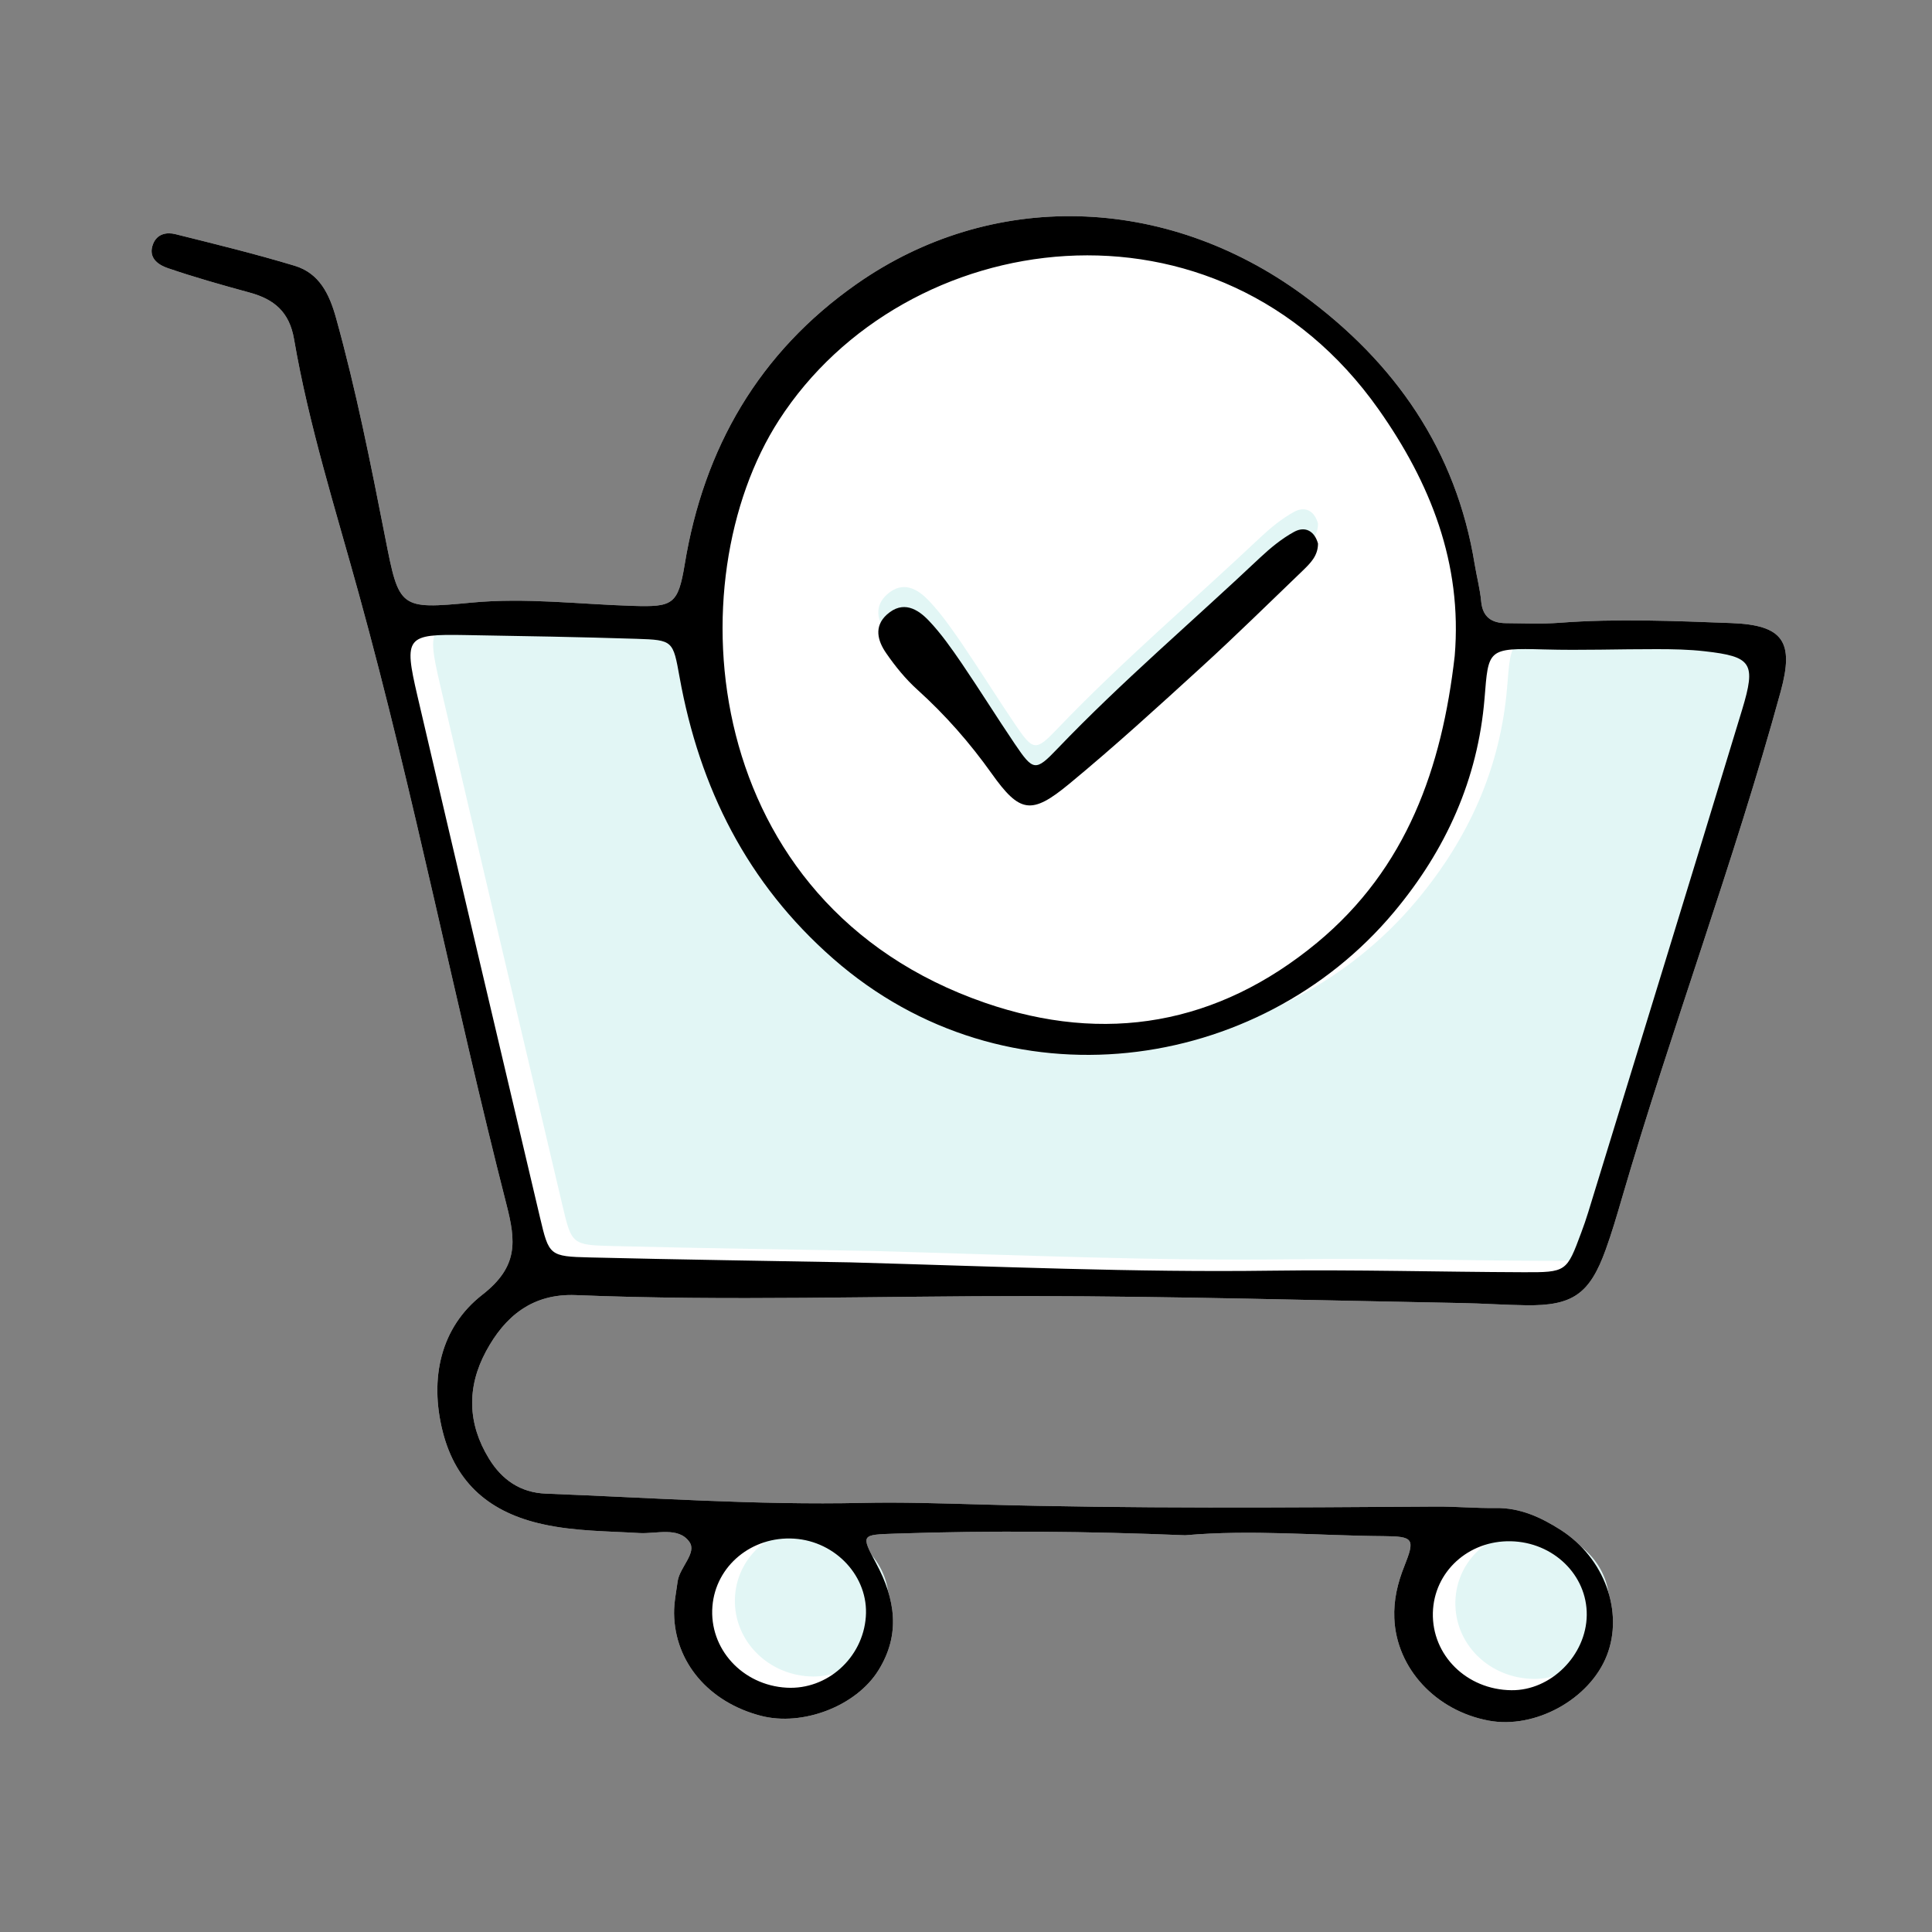
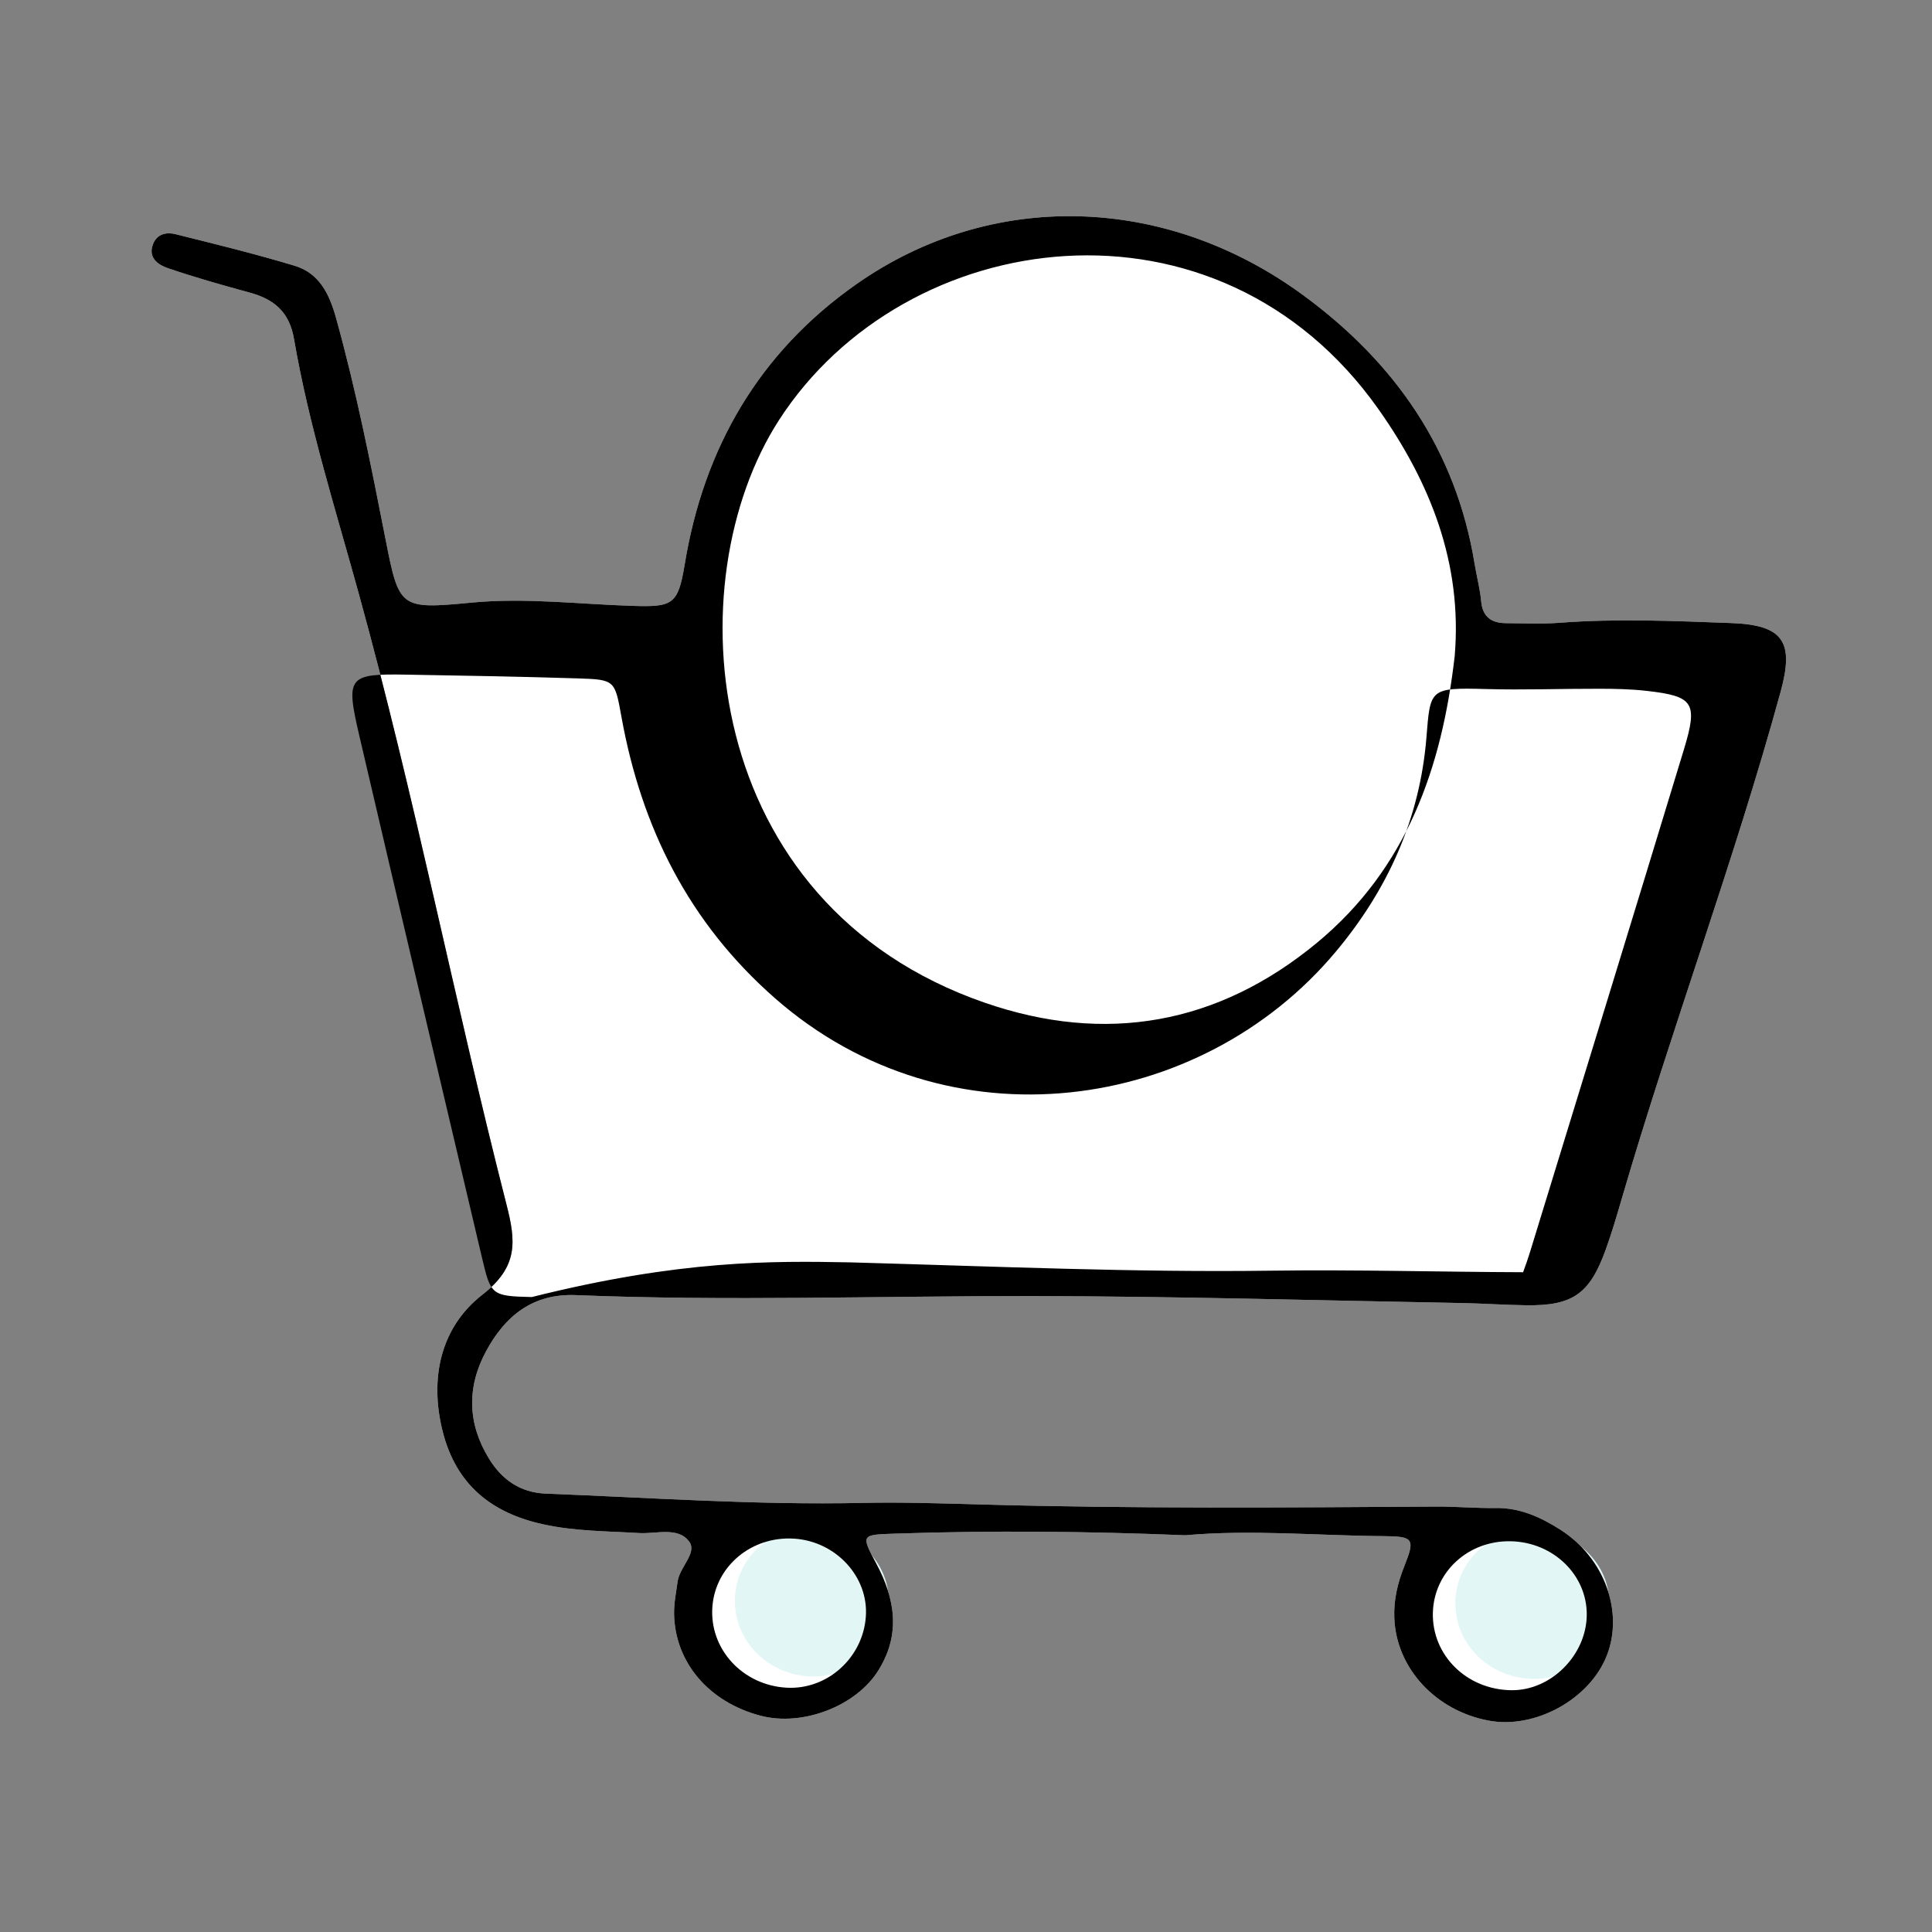
<svg xmlns="http://www.w3.org/2000/svg" version="1.1" id="Layer_1" x="0px" y="0px" viewBox="0 0 200 200" style="enable-background:new 0 0 200 200;" xml:space="preserve">
  <rect x="0" y="0" width="200" height="200" fill="#808080" stroke="none" />
  <style type="text/css">
	.st0{fill:#FFFFFF;}
	.st1{fill:#E2F6F5;}
	.st2{fill:#E0F4F3;}
	.st3{fill:#231F20;}
</style>
  <g>
    <g>
      <g>
        <path class="st0" d="M122.69,158.93c-10-0.41-19.99-0.51-30-0.17c-3.5,0.12-3.61,0.07-1.99,3.08c1.98,3.69,2.55,7.34,0.24,11.06     c-2.3,3.72-7.85,5.84-12.17,4.72c-5.39-1.4-8.93-5.54-8.99-10.61c-0.01-1.1,0.22-2.21,0.37-3.31c0.21-1.47,2.03-2.95,1.21-4.09     c-1.14-1.6-3.42-0.8-5.21-0.91c-3.33-0.2-6.65-0.18-9.95-0.91c-5.38-1.18-8.99-4.14-10.37-9.59c-1.4-5.54-0.2-10.82,4.09-14.16     c3.75-2.92,3.49-5.53,2.51-9.35c-5.37-21-9.51-42.29-15.28-63.2c-2.41-8.75-5.17-17.42-6.71-26.38     c-0.48-2.81-2.05-4.13-4.59-4.82c-2.85-0.78-5.7-1.58-8.5-2.54c-1.01-0.35-2.06-1.09-1.5-2.5c0.41-1.04,1.39-1.24,2.31-1.01     c4.13,1.03,8.27,2.04,12.34,3.27c2.55,0.77,3.59,2.91,4.28,5.38c2.09,7.51,3.6,15.14,5.1,22.77c1.44,7.35,1.46,7.43,8.96,6.72     c5.58-0.53,11.11,0.17,16.66,0.34c4.14,0.13,4.69-0.12,5.38-4.29c1.97-12.03,7.68-21.95,17.81-29.04     c13.88-9.72,31.89-9.34,46.22,1.17c9.48,6.95,15.83,16.02,17.75,27.86c0.21,1.28,0.55,2.54,0.67,3.83     c0.15,1.64,1.09,2.25,2.57,2.26c1.85,0.01,3.71,0.1,5.55-0.04c5.93-0.45,11.86-0.19,17.78,0.03c5.39,0.2,6.51,1.94,5.11,7.07     c-4.85,17.7-11.31,34.89-16.45,52.5c-0.52,1.78-1.04,3.56-1.67,5.3c-1.66,4.6-3.43,5.82-8.26,5.75     c-2.22-0.03-4.45-0.19-6.67-0.23c-14.82-0.27-29.64-0.7-44.46-0.72c-15.74-0.02-31.48,0.54-47.22-0.1     c-4.48-0.18-7.34,2.17-9.31,5.84c-1.99,3.71-1.9,7.47,0.32,11.09c1.34,2.19,3.26,3.52,5.89,3.62c10.92,0.42,21.83,1.2,32.77,0.96     c4.07-0.09,8.15,0.05,12.22,0.16c15.74,0.45,31.48,0.32,47.22,0.22c2.04-0.01,4.08,0.18,6.11,0.15c2.54-0.04,4.7,0.97,6.74,2.27     c4.54,2.92,6.54,8.51,4.76,13.02c-1.78,4.51-7.41,7.61-12.21,6.72c-5.49-1.02-9.57-5.41-9.78-10.6c-0.08-1.87,0.33-3.63,1.04-5.4     c1.12-2.82,0.97-3.08-2.16-3.1C136.4,158.97,129.55,158.32,122.69,158.93z" />
-         <path class="st0" d="M136.44,56.27c0,1.29-0.82,2.06-1.61,2.83c-3.47,3.33-6.89,6.7-10.44,9.94c-4.5,4.11-9.01,8.23-13.71,12.11     c-3.9,3.22-5.11,3.02-8.02-1.07c-2.27-3.19-4.8-6.07-7.7-8.69c-1.22-1.1-2.29-2.42-3.22-3.77c-0.88-1.27-1.31-2.76,0.08-4.01     c1.66-1.48,3.18-0.58,4.36,0.67c1.26,1.33,2.33,2.86,3.37,4.38c1.87,2.75,3.63,5.58,5.49,8.33c1.92,2.84,2.15,2.9,4.43,0.51     c6.65-6.95,13.99-13.18,20.98-19.78c1.07-1,2.23-1.96,3.51-2.66C135.11,54.43,136.08,54.97,136.44,56.27z" />
      </g>
-       <path class="st1" d="M136.44,54.2c0,1.29-0.82,2.06-1.61,2.83c-3.47,3.33-6.89,6.7-10.44,9.94c-4.5,4.11-9.01,8.23-13.71,12.11    c-3.9,3.22-5.11,3.02-8.02-1.07c-2.27-3.19-4.8-6.07-7.7-8.69c-1.22-1.1-2.29-2.42-3.22-3.77c-0.88-1.27-1.31-2.76,0.08-4.01    c1.66-1.48,3.18-0.58,4.36,0.67c1.26,1.33,2.33,2.86,3.37,4.38c1.87,2.75,3.63,5.58,5.49,8.33c1.92,2.84,2.15,2.9,4.43,0.51    c6.65-6.95,13.99-13.18,20.98-19.78c1.07-1,2.23-1.96,3.51-2.66C135.11,52.35,136.08,52.89,136.44,54.2z" />
      <g>
-         <path class="st1" d="M58.24,124.85c0.93,3.94,0.97,4.04,5.17,4.14c9.44,0.24,18.88,0.36,26.96,0.51     c15.42,0.43,29.47,1.05,43.55,0.86c8.69-0.12,17.39,0.13,26.09,0.16c4.5,0.02,4.51-0.04,6.02-4.1c0.26-0.69,0.5-1.39,0.72-2.1     c5.32-17.34,10.66-34.67,15.93-52.02c1.47-4.85,1-5.51-3.85-6.06c-1.65-0.19-3.33-0.22-4.99-0.22     c-3.89-0.01-7.77,0.14-11.65,0.03c-5.9-0.17-5.76,0.01-6.17,5.06c-0.69,8.39-4,15.7-9.38,22.13     c-13.98,16.72-40.15,20.52-58.05,4.82c-8.9-7.8-13.83-17.66-15.9-29.14c-0.68-3.77-0.67-3.85-4.44-3.97     c-5.92-0.19-11.85-0.29-17.77-0.39c-6.08-0.11-6.35,0.19-4.94,6.25C49.74,88.83,53.99,106.84,58.24,124.85z" />
        <path class="st1" d="M91.98,166.2c0.3-4.12-3.09-7.81-7.42-8.09c-4.38-0.28-8.12,2.81-8.46,7c-0.36,4.39,3.1,8.18,7.69,8.43     C87.97,173.77,91.66,170.46,91.98,166.2z" />
        <path class="st1" d="M166.59,166.03c0.05-4.15-3.46-7.56-7.87-7.65c-4.4-0.09-7.95,3.17-8.06,7.4c-0.11,4.4,3.5,7.97,8.13,8.02     C162.87,173.85,166.55,170.19,166.59,166.03z" />
      </g>
    </g>
    <g>
-       <path d="M122.69,158.93c-10-0.41-19.99-0.51-30-0.17c-3.5,0.12-3.61,0.07-1.99,3.08c1.98,3.69,2.55,7.34,0.24,11.06    c-2.3,3.72-7.85,5.84-12.17,4.72c-5.39-1.4-8.93-5.54-8.99-10.61c-0.01-1.1,0.22-2.21,0.37-3.31c0.21-1.47,2.03-2.95,1.21-4.09    c-1.14-1.6-3.42-0.8-5.21-0.91c-3.33-0.2-6.65-0.18-9.95-0.91c-5.38-1.18-8.99-4.14-10.37-9.59c-1.4-5.54-0.2-10.82,4.09-14.16    c3.75-2.92,3.49-5.53,2.51-9.35c-5.37-21-9.51-42.29-15.28-63.2c-2.41-8.75-5.17-17.42-6.71-26.38c-0.48-2.81-2.05-4.13-4.59-4.82    c-2.85-0.78-5.7-1.58-8.5-2.54c-1.01-0.35-2.06-1.09-1.5-2.5c0.41-1.04,1.39-1.24,2.31-1.01c4.13,1.03,8.27,2.04,12.34,3.27    c2.55,0.77,3.59,2.91,4.28,5.38c2.09,7.51,3.6,15.14,5.1,22.77c1.44,7.35,1.46,7.43,8.96,6.72c5.58-0.53,11.11,0.17,16.66,0.34    c4.14,0.13,4.69-0.12,5.38-4.29c1.97-12.03,7.68-21.95,17.81-29.04c13.88-9.72,31.89-9.34,46.22,1.17    c9.48,6.95,15.83,16.02,17.75,27.86c0.21,1.28,0.55,2.54,0.67,3.83c0.15,1.64,1.09,2.25,2.57,2.26c1.85,0.01,3.71,0.1,5.55-0.04    c5.93-0.45,11.86-0.19,17.78,0.03c5.39,0.2,6.51,1.94,5.11,7.07c-4.85,17.7-11.31,34.89-16.45,52.5c-0.52,1.78-1.04,3.56-1.67,5.3    c-1.66,4.6-3.43,5.82-8.26,5.75c-2.22-0.03-4.45-0.19-6.67-0.23c-14.82-0.27-29.64-0.7-44.46-0.72    c-15.74-0.02-31.48,0.54-47.22-0.1c-4.48-0.18-7.34,2.17-9.31,5.84c-1.99,3.71-1.9,7.47,0.32,11.09c1.34,2.19,3.26,3.52,5.89,3.62    c10.92,0.42,21.83,1.2,32.77,0.96c4.07-0.09,8.15,0.05,12.22,0.16c15.74,0.45,31.48,0.32,47.22,0.22    c2.04-0.01,4.08,0.18,6.11,0.15c2.54-0.04,4.7,0.97,6.74,2.27c4.54,2.92,6.54,8.51,4.76,13.02c-1.78,4.51-7.41,7.61-12.21,6.72    c-5.49-1.02-9.57-5.41-9.78-10.6c-0.08-1.87,0.33-3.63,1.04-5.4c1.12-2.82,0.97-3.08-2.16-3.1    C136.4,158.97,129.55,158.32,122.69,158.93z M88.03,130.68c15.41,0.43,29.47,1.05,43.55,0.86c8.69-0.12,17.39,0.13,26.09,0.16    c4.5,0.02,4.51-0.04,6.02-4.1c0.26-0.69,0.5-1.39,0.72-2.1c5.32-17.34,10.66-34.67,15.93-52.02c1.47-4.85,1-5.51-3.85-6.06    c-1.65-0.19-3.33-0.22-4.99-0.22c-3.89-0.01-7.77,0.14-11.65,0.03c-5.9-0.17-5.76,0.01-6.17,5.06c-0.69,8.39-4,15.7-9.38,22.13    c-13.98,16.72-40.15,20.52-58.05,4.82c-8.9-7.8-13.83-17.66-15.9-29.14c-0.68-3.77-0.67-3.85-4.44-3.97    c-5.92-0.19-11.85-0.29-17.77-0.39c-6.08-0.11-6.35,0.19-4.94,6.25c4.2,18.02,8.45,36.03,12.7,54.04    c0.93,3.94,0.97,4.04,5.17,4.14C70.51,130.4,79.95,130.53,88.03,130.68z M150.59,67.91c0.81-9.61-2.54-17.96-7.87-25.52    c-16.65-23.61-49.02-19.13-62.08,1.1c-10.77,16.69-8.27,50.09,21.33,60.32c12.42,4.29,24.08,2.29,34.37-6.22    C145.66,89.87,149.27,79.44,150.59,67.91z M82.21,159.28c-4.38-0.28-8.12,2.81-8.46,7c-0.36,4.39,3.1,8.18,7.69,8.43    c4.19,0.23,7.88-3.08,8.19-7.34C89.94,163.25,86.55,159.56,82.21,159.28z M164.26,167.2c0.05-4.15-3.46-7.56-7.87-7.65    c-4.4-0.09-7.95,3.17-8.06,7.4c-0.11,4.4,3.5,7.97,8.13,8.02C160.54,175.02,164.21,171.36,164.26,167.2z" />
-       <path d="M136.44,56.27c0,1.29-0.82,2.06-1.61,2.83c-3.47,3.33-6.89,6.7-10.44,9.94c-4.5,4.11-9.01,8.23-13.71,12.11    c-3.9,3.22-5.11,3.02-8.02-1.07c-2.27-3.19-4.8-6.07-7.7-8.69c-1.22-1.1-2.29-2.42-3.22-3.77c-0.88-1.27-1.31-2.76,0.08-4.01    c1.66-1.48,3.18-0.58,4.36,0.67c1.26,1.33,2.33,2.86,3.37,4.38c1.87,2.75,3.63,5.58,5.49,8.33c1.92,2.84,2.15,2.9,4.43,0.51    c6.65-6.95,13.99-13.18,20.98-19.78c1.07-1,2.23-1.96,3.51-2.66C135.11,54.43,136.08,54.97,136.44,56.27z" />
+       <path d="M122.69,158.93c-10-0.41-19.99-0.51-30-0.17c-3.5,0.12-3.61,0.07-1.99,3.08c1.98,3.69,2.55,7.34,0.24,11.06    c-2.3,3.72-7.85,5.84-12.17,4.72c-5.39-1.4-8.93-5.54-8.99-10.61c-0.01-1.1,0.22-2.21,0.37-3.31c0.21-1.47,2.03-2.95,1.21-4.09    c-1.14-1.6-3.42-0.8-5.21-0.91c-3.33-0.2-6.65-0.18-9.95-0.91c-5.38-1.18-8.99-4.14-10.37-9.59c-1.4-5.54-0.2-10.82,4.09-14.16    c3.75-2.92,3.49-5.53,2.51-9.35c-5.37-21-9.51-42.29-15.28-63.2c-2.41-8.75-5.17-17.42-6.71-26.38c-0.48-2.81-2.05-4.13-4.59-4.82    c-2.85-0.78-5.7-1.58-8.5-2.54c-1.01-0.35-2.06-1.09-1.5-2.5c0.41-1.04,1.39-1.24,2.31-1.01c4.13,1.03,8.27,2.04,12.34,3.27    c2.55,0.77,3.59,2.91,4.28,5.38c2.09,7.51,3.6,15.14,5.1,22.77c1.44,7.35,1.46,7.43,8.96,6.72c5.58-0.53,11.11,0.17,16.66,0.34    c4.14,0.13,4.69-0.12,5.38-4.29c1.97-12.03,7.68-21.95,17.81-29.04c13.88-9.72,31.89-9.34,46.22,1.17    c9.48,6.95,15.83,16.02,17.75,27.86c0.21,1.28,0.55,2.54,0.67,3.83c0.15,1.64,1.09,2.25,2.57,2.26c1.85,0.01,3.71,0.1,5.55-0.04    c5.93-0.45,11.86-0.19,17.78,0.03c5.39,0.2,6.51,1.94,5.11,7.07c-4.85,17.7-11.31,34.89-16.45,52.5c-0.52,1.78-1.04,3.56-1.67,5.3    c-1.66,4.6-3.43,5.82-8.26,5.75c-2.22-0.03-4.45-0.19-6.67-0.23c-14.82-0.27-29.64-0.7-44.46-0.72    c-15.74-0.02-31.48,0.54-47.22-0.1c-4.48-0.18-7.34,2.17-9.31,5.84c-1.99,3.71-1.9,7.47,0.32,11.09c1.34,2.19,3.26,3.52,5.89,3.62    c10.92,0.42,21.83,1.2,32.77,0.96c4.07-0.09,8.15,0.05,12.22,0.16c15.74,0.45,31.48,0.32,47.22,0.22    c2.04-0.01,4.08,0.18,6.11,0.15c2.54-0.04,4.7,0.97,6.74,2.27c4.54,2.92,6.54,8.51,4.76,13.02c-1.78,4.51-7.41,7.61-12.21,6.72    c-5.49-1.02-9.57-5.41-9.78-10.6c-0.08-1.87,0.33-3.63,1.04-5.4c1.12-2.82,0.97-3.08-2.16-3.1    C136.4,158.97,129.55,158.32,122.69,158.93z M88.03,130.68c15.41,0.43,29.47,1.05,43.55,0.86c8.69-0.12,17.39,0.13,26.09,0.16    c0.26-0.69,0.5-1.39,0.72-2.1c5.32-17.34,10.66-34.67,15.93-52.02c1.47-4.85,1-5.51-3.85-6.06    c-1.65-0.19-3.33-0.22-4.99-0.22c-3.89-0.01-7.77,0.14-11.65,0.03c-5.9-0.17-5.76,0.01-6.17,5.06c-0.69,8.39-4,15.7-9.38,22.13    c-13.98,16.72-40.15,20.52-58.05,4.82c-8.9-7.8-13.83-17.66-15.9-29.14c-0.68-3.77-0.67-3.85-4.44-3.97    c-5.92-0.19-11.85-0.29-17.77-0.39c-6.08-0.11-6.35,0.19-4.94,6.25c4.2,18.02,8.45,36.03,12.7,54.04    c0.93,3.94,0.97,4.04,5.17,4.14C70.51,130.4,79.95,130.53,88.03,130.68z M150.59,67.91c0.81-9.61-2.54-17.96-7.87-25.52    c-16.65-23.61-49.02-19.13-62.08,1.1c-10.77,16.69-8.27,50.09,21.33,60.32c12.42,4.29,24.08,2.29,34.37-6.22    C145.66,89.87,149.27,79.44,150.59,67.91z M82.21,159.28c-4.38-0.28-8.12,2.81-8.46,7c-0.36,4.39,3.1,8.18,7.69,8.43    c4.19,0.23,7.88-3.08,8.19-7.34C89.94,163.25,86.55,159.56,82.21,159.28z M164.26,167.2c0.05-4.15-3.46-7.56-7.87-7.65    c-4.4-0.09-7.95,3.17-8.06,7.4c-0.11,4.4,3.5,7.97,8.13,8.02C160.54,175.02,164.21,171.36,164.26,167.2z" />
    </g>
  </g>
</svg>